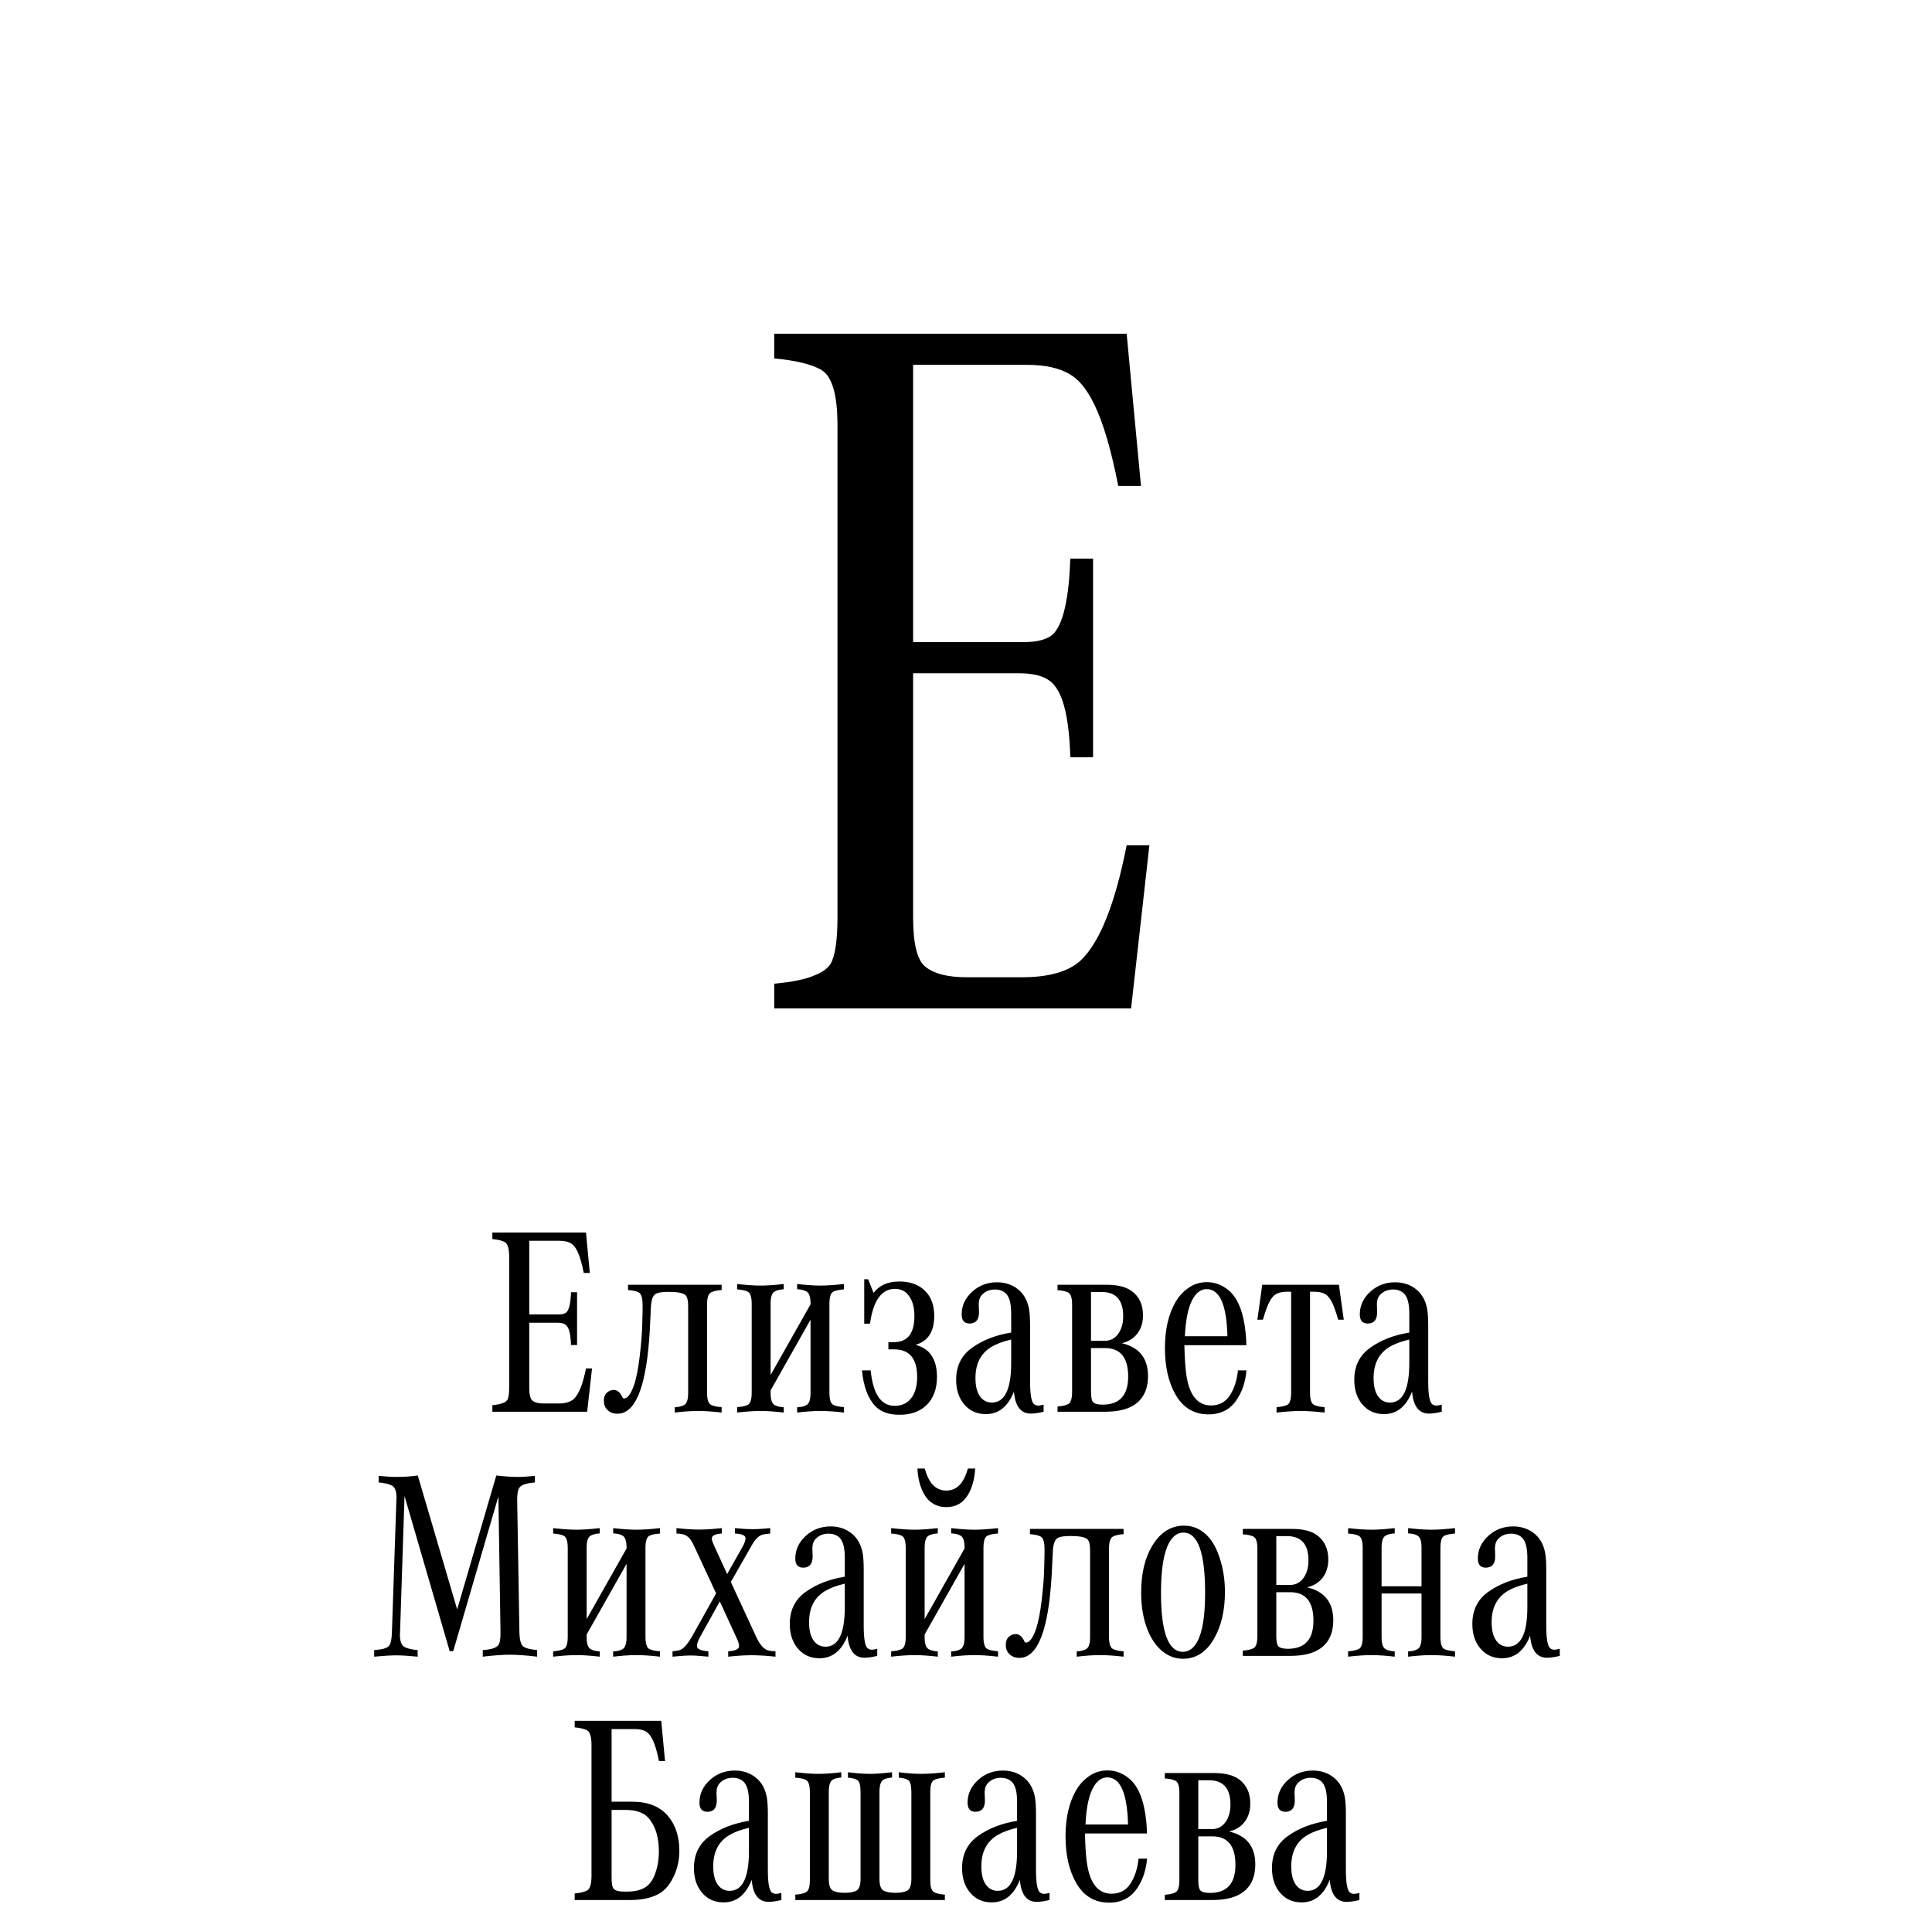
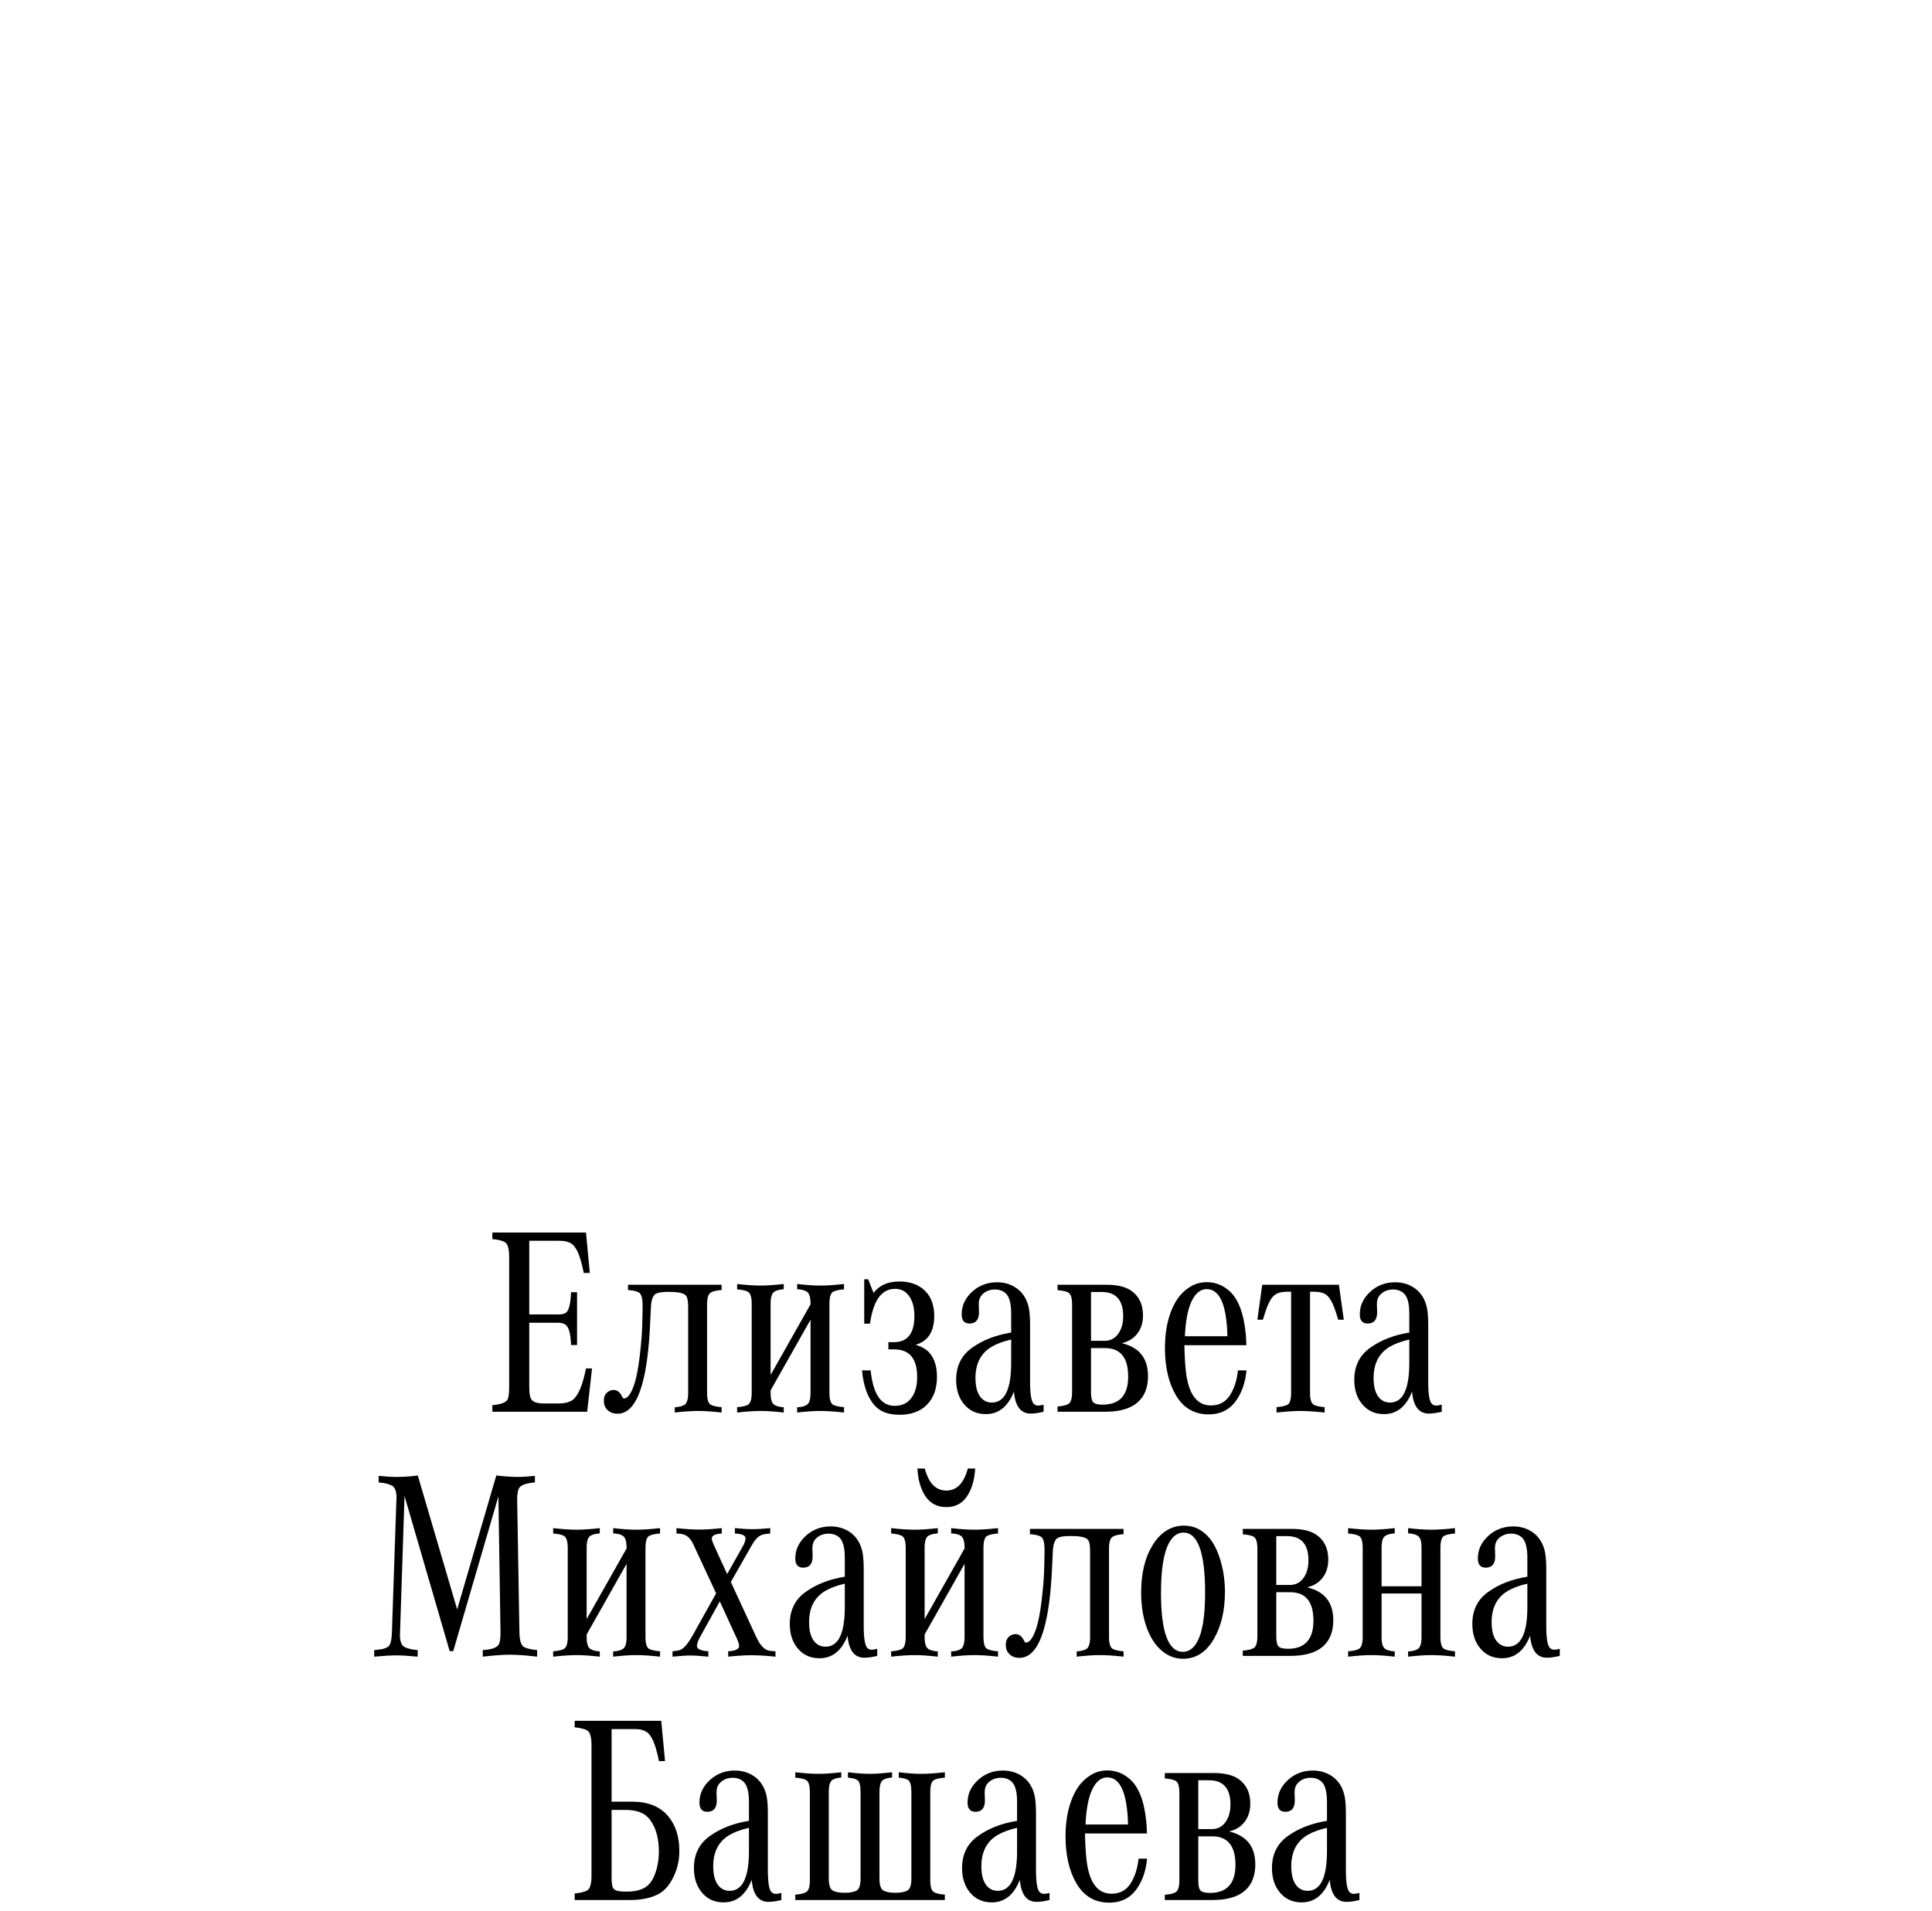
<svg xmlns="http://www.w3.org/2000/svg" width="182" height="180" viewBox="0 0 182 180" fill="none">
-   <path d="M108.276 79.634L106.553 95H72.934V92.672C74.641 92.517 75.914 92.253 76.752 91.88C77.466 91.601 77.963 91.244 78.242 90.809C78.677 90.064 78.894 88.574 78.894 86.339V40.1C78.894 37.182 78.382 35.428 77.357 34.839C76.426 34.311 74.951 33.954 72.934 33.768V31.439H106.134L107.484 45.781H105.342C104.691 42.429 103.945 39.883 103.107 38.145C102.424 36.717 101.648 35.755 100.779 35.258C99.786 34.668 98.451 34.373 96.775 34.373H86.018V60.496H96.402C97.799 60.496 98.761 60.216 99.289 59.658C100.189 58.633 100.702 56.289 100.826 52.626H102.968V71.345H100.826C100.764 69.048 100.515 67.263 100.081 65.99C99.739 65.028 99.289 64.376 98.73 64.035C98.109 63.631 97.194 63.429 95.983 63.429H86.018V86.432C86.018 88.885 86.391 90.421 87.136 91.042C87.943 91.725 89.247 92.066 91.047 92.066H96.262C98.808 92.066 100.655 91.539 101.804 90.483C103.604 88.776 105.048 85.159 106.134 79.634H108.276Z" fill="black" />
  <path d="M55.771 128.918L55.313 133H46.382V132.382C46.836 132.34 47.174 132.27 47.397 132.171C47.586 132.097 47.718 132.002 47.792 131.887C47.908 131.689 47.965 131.293 47.965 130.699V118.416C47.965 117.641 47.829 117.175 47.557 117.018C47.31 116.878 46.918 116.783 46.382 116.734V116.115H55.202L55.561 119.925H54.992C54.818 119.035 54.62 118.358 54.398 117.896C54.216 117.517 54.01 117.262 53.779 117.13C53.515 116.973 53.161 116.895 52.715 116.895H49.858V123.834H52.617C52.988 123.834 53.243 123.76 53.383 123.611C53.623 123.339 53.759 122.717 53.792 121.743H54.361V126.716H53.792C53.775 126.106 53.709 125.632 53.594 125.294C53.503 125.038 53.383 124.865 53.235 124.774C53.07 124.667 52.827 124.613 52.505 124.613H49.858V130.724C49.858 131.375 49.957 131.784 50.155 131.949C50.369 132.13 50.716 132.221 51.194 132.221H52.579C53.256 132.221 53.746 132.081 54.051 131.8C54.53 131.347 54.913 130.386 55.202 128.918H55.771ZM59.16 121.533V121.038H67.98V121.533C67.51 121.566 67.172 121.645 66.966 121.768C66.726 121.9 66.607 122.28 66.607 122.906V131.206C66.607 131.833 66.726 132.212 66.966 132.344C67.18 132.46 67.518 132.534 67.98 132.567V133.074C67.097 132.975 66.359 132.926 65.766 132.926C65.155 132.926 64.421 132.975 63.564 133.074V132.579C63.951 132.555 64.252 132.48 64.467 132.357C64.706 132.208 64.826 131.837 64.826 131.243V123.042C64.826 122.515 64.743 122.172 64.578 122.016C64.356 121.809 63.824 121.706 62.982 121.706C62.356 121.706 61.939 121.776 61.733 121.917C61.477 122.098 61.337 122.539 61.312 123.24L61.251 124.514C61.144 127.095 60.884 129.087 60.471 130.489C59.952 132.287 59.185 133.186 58.171 133.186C57.775 133.186 57.457 133.066 57.218 132.827C56.995 132.604 56.884 132.32 56.884 131.973C56.884 131.594 57.004 131.318 57.243 131.145C57.416 131.013 57.606 130.947 57.812 130.947C58.142 130.947 58.41 131.161 58.616 131.59C58.657 131.697 58.711 131.751 58.777 131.751C59.107 131.751 59.416 131.351 59.704 130.551C59.935 129.899 60.121 128.976 60.261 127.78C60.41 126.568 60.492 125.483 60.508 124.527L60.533 123.451C60.533 123.187 60.533 123.018 60.533 122.943C60.533 122.3 60.418 121.908 60.187 121.768C59.981 121.645 59.639 121.566 59.16 121.533ZM76.354 124.329L72.594 130.984V131.243C72.594 131.837 72.713 132.208 72.953 132.357C73.159 132.48 73.451 132.555 73.831 132.579V133.074C72.965 132.975 72.235 132.926 71.641 132.926C71.056 132.926 70.322 132.975 69.439 133.074V132.567C69.901 132.534 70.239 132.46 70.454 132.344C70.693 132.212 70.812 131.833 70.812 131.206V122.832C70.812 122.205 70.693 121.826 70.454 121.694C70.239 121.579 69.901 121.504 69.439 121.471V120.964C70.322 121.063 71.056 121.113 71.641 121.113C72.235 121.113 72.965 121.063 73.831 120.964V121.459C73.451 121.484 73.159 121.558 72.953 121.682C72.713 121.83 72.594 122.201 72.594 122.795V129.536L76.354 122.882V122.795C76.354 122.201 76.235 121.83 75.995 121.682C75.781 121.55 75.48 121.475 75.093 121.459V120.964C75.95 121.063 76.684 121.113 77.294 121.113C77.888 121.113 78.626 121.063 79.508 120.964V121.471C79.047 121.504 78.704 121.579 78.482 121.694C78.251 121.826 78.135 122.205 78.135 122.832V131.206C78.135 131.833 78.251 132.212 78.482 132.344C78.704 132.46 79.047 132.534 79.508 132.567V133.074C78.626 132.975 77.888 132.926 77.294 132.926C76.684 132.926 75.95 132.975 75.093 133.074V132.579C75.48 132.563 75.781 132.489 75.995 132.357C76.235 132.208 76.354 131.837 76.354 131.243V124.329ZM83.689 126.444H84.209C85.495 126.444 86.139 125.623 86.139 123.982C86.139 123.158 85.957 122.51 85.594 122.04C85.281 121.628 84.852 121.422 84.308 121.422C83.046 121.422 82.263 122.515 81.958 124.7H81.413V120.519H81.784L82.292 121.805C82.836 121.088 83.644 120.729 84.716 120.729C85.747 120.729 86.559 121.026 87.153 121.62C87.722 122.189 88.007 122.972 88.007 123.97C88.007 125.454 87.421 126.362 86.25 126.691C86.786 126.848 87.198 127.075 87.487 127.372C88.007 127.916 88.266 128.695 88.266 129.71C88.266 130.848 87.936 131.738 87.277 132.382C86.65 132.984 85.805 133.285 84.741 133.285C83.735 133.285 82.976 133.016 82.465 132.48C81.764 131.747 81.343 130.621 81.203 129.104H82.019C82.242 131.33 82.993 132.443 84.271 132.443C84.963 132.443 85.491 132.196 85.854 131.701C86.217 131.223 86.398 130.563 86.398 129.722C86.398 127.99 85.677 127.124 84.234 127.124H83.689V126.444ZM98.311 132.332V133C97.832 133.115 97.428 133.173 97.098 133.173C96.158 133.173 95.63 132.48 95.515 131.095C94.963 132.513 94.08 133.223 92.868 133.223C92.043 133.223 91.375 132.93 90.864 132.344C90.336 131.742 90.072 130.959 90.072 129.994C90.072 128.683 90.575 127.673 91.581 126.964C92.588 126.246 93.812 125.772 95.255 125.541V123.747C95.255 122.783 95.078 122.143 94.723 121.83C94.459 121.599 94.13 121.484 93.734 121.484C93.239 121.484 92.835 121.645 92.522 121.966C92.307 122.189 92.2 122.49 92.2 122.869C92.2 122.968 92.204 123.075 92.212 123.191C92.221 123.356 92.225 123.5 92.225 123.624C92.225 124.333 91.928 124.688 91.334 124.688C90.839 124.688 90.592 124.399 90.592 123.822C90.592 122.989 90.934 122.267 91.618 121.657C92.262 121.088 93.029 120.803 93.919 120.803C94.67 120.803 95.317 121.014 95.861 121.434C96.414 121.863 96.768 122.469 96.925 123.253C96.999 123.64 97.037 124.176 97.037 124.861V130.155C97.037 131.351 97.156 132.056 97.395 132.27C97.502 132.369 97.638 132.419 97.803 132.419C97.927 132.419 98.096 132.39 98.311 132.332ZM95.255 126.197C94.513 126.37 93.907 126.592 93.437 126.865C92.406 127.467 91.891 128.452 91.891 129.821C91.891 130.736 92.097 131.388 92.509 131.775C92.765 132.015 93.074 132.134 93.437 132.134C94.649 132.134 95.255 130.889 95.255 128.398V126.197ZM99.622 133V132.505C100.084 132.472 100.422 132.394 100.636 132.27C100.875 132.138 100.995 131.759 100.995 131.132V122.906C100.995 122.28 100.875 121.9 100.636 121.768C100.422 121.653 100.084 121.579 99.622 121.546V121.038H104.248C105.279 121.038 106.062 121.232 106.598 121.62C107.316 122.139 107.674 122.906 107.674 123.921C107.674 124.811 107.373 125.512 106.771 126.023C106.483 126.263 106.12 126.436 105.683 126.543C107.324 126.931 108.145 127.961 108.145 129.635C108.145 130.93 107.679 131.858 106.747 132.419C106.104 132.806 105.217 133 104.087 133H99.622ZM102.776 126.32H104.038C104.607 126.32 105.048 126.089 105.361 125.628C105.658 125.199 105.807 124.659 105.807 124.007C105.807 122.482 105.135 121.719 103.79 121.719H102.776V126.32ZM102.776 127.001V131.132C102.776 131.635 102.842 131.957 102.974 132.097C103.122 132.254 103.419 132.332 103.865 132.332C105.473 132.332 106.277 131.45 106.277 129.685C106.277 127.895 105.547 127.001 104.087 127.001H102.776ZM116.618 129.104H117.422C117.323 130.184 117.018 131.103 116.507 131.862C115.896 132.786 115.01 133.247 113.847 133.247C112.486 133.247 111.451 132.629 110.742 131.392C110.074 130.221 109.74 128.757 109.74 127.001C109.74 125.269 110.07 123.826 110.73 122.671C111.093 122.044 111.571 121.554 112.165 121.199C112.618 120.927 113.13 120.791 113.699 120.791C114.449 120.791 115.133 121.051 115.752 121.57C116.618 122.296 117.15 123.644 117.348 125.615C117.381 125.912 117.401 126.283 117.41 126.729H111.571C111.596 127.776 111.645 128.613 111.719 129.24C111.967 131.351 112.754 132.406 114.082 132.406C114.849 132.406 115.439 132.093 115.851 131.466C116.263 130.839 116.519 130.052 116.618 129.104ZM115.628 125.887C115.554 122.927 114.903 121.447 113.674 121.447C113.187 121.447 112.775 121.715 112.437 122.251C111.967 122.993 111.695 124.205 111.62 125.887H115.628ZM123.409 121.694V131.206C123.409 131.833 123.528 132.212 123.768 132.344C123.982 132.46 124.32 132.534 124.782 132.567V133.074C123.825 132.975 123.071 132.926 122.518 132.926C121.966 132.926 121.211 132.975 120.255 133.074V132.567C120.716 132.534 121.059 132.46 121.281 132.344C121.512 132.212 121.628 131.833 121.628 131.206V121.694H121.244C120.7 121.694 120.296 121.809 120.032 122.04C119.768 122.271 119.533 122.667 119.327 123.228C119.244 123.442 119.125 123.809 118.968 124.329H118.449L118.906 121.038H126.13L126.588 124.329H126.068C125.796 123.422 125.574 122.828 125.4 122.548C125.219 122.234 125.025 122.02 124.819 121.904C124.563 121.764 124.221 121.694 123.792 121.694H123.409ZM135.816 132.332V133C135.337 133.115 134.933 133.173 134.604 133.173C133.663 133.173 133.136 132.48 133.02 131.095C132.468 132.513 131.585 133.223 130.373 133.223C129.548 133.223 128.88 132.93 128.369 132.344C127.841 131.742 127.577 130.959 127.577 129.994C127.577 128.683 128.081 127.673 129.087 126.964C130.093 126.246 131.317 125.772 132.76 125.541V123.747C132.76 122.783 132.583 122.143 132.229 121.83C131.965 121.599 131.635 121.484 131.239 121.484C130.744 121.484 130.34 121.645 130.027 121.966C129.812 122.189 129.705 122.49 129.705 122.869C129.705 122.968 129.709 123.075 129.717 123.191C129.726 123.356 129.73 123.5 129.73 123.624C129.73 124.333 129.433 124.688 128.839 124.688C128.344 124.688 128.097 124.399 128.097 123.822C128.097 122.989 128.439 122.267 129.124 121.657C129.767 121.088 130.534 120.803 131.424 120.803C132.175 120.803 132.822 121.014 133.367 121.434C133.919 121.863 134.274 122.469 134.43 123.253C134.505 123.64 134.542 124.176 134.542 124.861V130.155C134.542 131.351 134.661 132.056 134.9 132.27C135.008 132.369 135.144 132.419 135.309 132.419C135.432 132.419 135.601 132.39 135.816 132.332ZM132.76 126.197C132.018 126.37 131.412 126.592 130.942 126.865C129.911 127.467 129.396 128.452 129.396 129.821C129.396 130.736 129.602 131.388 130.014 131.775C130.27 132.015 130.579 132.134 130.942 132.134C132.154 132.134 132.76 130.889 132.76 128.398V126.197ZM38.107 140.934L37.686 153.773C37.678 153.914 37.674 153.992 37.674 154.008C37.674 154.61 37.81 154.99 38.082 155.146C38.329 155.295 38.75 155.398 39.344 155.456V156.074C38.503 155.992 37.826 155.951 37.315 155.951C36.82 155.951 36.132 155.992 35.249 156.074V155.456C35.348 155.447 35.427 155.439 35.484 155.431C36.086 155.382 36.474 155.254 36.647 155.048C36.812 154.85 36.903 154.425 36.919 153.773L37.34 141.342L37.352 141.132C37.352 140.513 37.216 140.125 36.944 139.969C36.664 139.812 36.239 139.709 35.67 139.66V139.041C36.313 139.107 36.882 139.14 37.377 139.14C38.053 139.14 38.713 139.095 39.356 139.004L43.067 151.621L46.753 139.004C47.545 139.095 48.217 139.14 48.77 139.14C49.215 139.14 49.755 139.107 50.39 139.041V139.66C49.623 139.725 49.145 139.878 48.955 140.117C48.79 140.315 48.712 140.723 48.72 141.342L48.93 153.773C48.947 154.54 49.087 155.002 49.351 155.159C49.598 155.299 50.015 155.398 50.6 155.456V156.074C49.553 155.951 48.699 155.889 48.04 155.889C47.38 155.889 46.526 155.951 45.479 156.074V155.456C46.23 155.406 46.712 155.258 46.926 155.01C47.083 154.829 47.157 154.417 47.149 153.773L46.951 140.971L42.696 155.555H42.362L38.107 140.934ZM59.024 147.329L55.264 153.984V154.243C55.264 154.837 55.383 155.208 55.622 155.357C55.829 155.48 56.121 155.555 56.501 155.579V156.074C55.635 155.975 54.905 155.926 54.311 155.926C53.726 155.926 52.992 155.975 52.109 156.074V155.567C52.571 155.534 52.909 155.46 53.124 155.344C53.363 155.212 53.482 154.833 53.482 154.206V145.832C53.482 145.205 53.363 144.826 53.124 144.694C52.909 144.579 52.571 144.504 52.109 144.471V143.964C52.992 144.063 53.726 144.113 54.311 144.113C54.905 144.113 55.635 144.063 56.501 143.964V144.459C56.121 144.484 55.829 144.558 55.622 144.682C55.383 144.83 55.264 145.201 55.264 145.795V152.536L59.024 145.882V145.795C59.024 145.201 58.904 144.83 58.665 144.682C58.451 144.55 58.15 144.475 57.762 144.459V143.964C58.62 144.063 59.354 144.113 59.964 144.113C60.558 144.113 61.296 144.063 62.178 143.964V144.471C61.717 144.504 61.374 144.579 61.152 144.694C60.921 144.826 60.805 145.205 60.805 145.832V154.206C60.805 154.833 60.921 155.212 61.152 155.344C61.374 155.46 61.717 155.534 62.178 155.567V156.074C61.296 155.975 60.558 155.926 59.964 155.926C59.354 155.926 58.62 155.975 57.762 156.074V155.579C58.15 155.563 58.451 155.489 58.665 155.357C58.904 155.208 59.024 154.837 59.024 154.243V147.329ZM68.499 148.294L69.984 145.659C70.149 145.362 70.231 145.115 70.231 144.917C70.231 144.653 69.897 144.504 69.229 144.471V143.964C69.881 144.03 70.433 144.063 70.887 144.063C71.34 144.063 71.897 144.03 72.557 143.964V144.471C72.21 144.496 71.942 144.541 71.753 144.607C71.431 144.723 71.122 145.044 70.825 145.572L68.846 149.036L71.258 154.256C71.596 154.973 71.971 155.386 72.383 155.493C72.54 155.534 72.763 155.559 73.051 155.567V156.074C72.161 155.984 71.415 155.938 70.812 155.938C70.202 155.938 69.464 155.984 68.598 156.074V155.567C69.283 155.526 69.625 155.361 69.625 155.072C69.625 154.907 69.555 154.672 69.415 154.367L67.807 150.867L65.988 154.145C65.766 154.54 65.654 154.85 65.654 155.072C65.654 155.353 66.013 155.518 66.731 155.567V156.074C65.972 156 65.407 155.963 65.036 155.963C64.673 155.963 64.112 156 63.353 156.074V155.567C63.667 155.542 63.914 155.497 64.096 155.431C64.426 155.299 64.805 154.854 65.234 154.095L67.46 150.112L65.333 145.535C65.085 144.991 64.768 144.665 64.38 144.558C64.224 144.508 64.005 144.48 63.725 144.471V143.964C64.574 144.055 65.291 144.1 65.877 144.1C66.471 144.1 67.176 144.055 67.992 143.964V144.471C67.365 144.513 67.052 144.669 67.052 144.941C67.052 145.073 67.13 145.308 67.287 145.646L68.499 148.294ZM82.638 155.332V156C82.16 156.115 81.756 156.173 81.426 156.173C80.486 156.173 79.958 155.48 79.843 154.095C79.29 155.513 78.408 156.223 77.195 156.223C76.371 156.223 75.703 155.93 75.191 155.344C74.664 154.742 74.4 153.959 74.4 152.994C74.4 151.683 74.903 150.673 75.909 149.964C76.915 149.246 78.139 148.772 79.583 148.541V146.747C79.583 145.783 79.405 145.143 79.051 144.83C78.787 144.599 78.457 144.484 78.061 144.484C77.566 144.484 77.162 144.645 76.849 144.966C76.635 145.189 76.527 145.49 76.527 145.869C76.527 145.968 76.531 146.075 76.54 146.191C76.548 146.356 76.552 146.5 76.552 146.624C76.552 147.333 76.255 147.688 75.662 147.688C75.167 147.688 74.919 147.399 74.919 146.822C74.919 145.989 75.261 145.267 75.946 144.657C76.589 144.088 77.356 143.803 78.247 143.803C78.997 143.803 79.644 144.014 80.189 144.434C80.741 144.863 81.096 145.469 81.253 146.253C81.327 146.64 81.364 147.176 81.364 147.861V153.155C81.364 154.351 81.484 155.056 81.723 155.27C81.83 155.369 81.966 155.419 82.131 155.419C82.255 155.419 82.424 155.39 82.638 155.332ZM79.583 149.197C78.841 149.37 78.234 149.592 77.764 149.865C76.734 150.467 76.218 151.452 76.218 152.821C76.218 153.736 76.424 154.388 76.837 154.775C77.092 155.015 77.401 155.134 77.764 155.134C78.977 155.134 79.583 153.889 79.583 151.398V149.197ZM90.864 147.329L87.103 153.984V154.243C87.103 154.837 87.223 155.208 87.462 155.357C87.668 155.48 87.961 155.555 88.341 155.579V156.074C87.475 155.975 86.745 155.926 86.151 155.926C85.566 155.926 84.832 155.975 83.949 156.074V155.567C84.411 155.534 84.749 155.46 84.963 155.344C85.203 155.212 85.322 154.833 85.322 154.206V145.832C85.322 145.205 85.203 144.826 84.963 144.694C84.749 144.579 84.411 144.504 83.949 144.471V143.964C84.832 144.063 85.566 144.113 86.151 144.113C86.745 144.113 87.475 144.063 88.341 143.964V144.459C87.961 144.484 87.668 144.558 87.462 144.682C87.223 144.83 87.103 145.201 87.103 145.795V152.536L90.864 145.882V145.795C90.864 145.201 90.744 144.83 90.505 144.682C90.291 144.55 89.99 144.475 89.602 144.459V143.964C90.46 144.063 91.194 144.113 91.804 144.113C92.398 144.113 93.136 144.063 94.018 143.964V144.471C93.556 144.504 93.214 144.579 92.992 144.694C92.761 144.826 92.645 145.205 92.645 145.832V154.206C92.645 154.833 92.761 155.212 92.992 155.344C93.214 155.46 93.556 155.534 94.018 155.567V156.074C93.136 155.975 92.398 155.926 91.804 155.926C91.194 155.926 90.46 155.975 89.602 156.074V155.579C89.99 155.563 90.291 155.489 90.505 155.357C90.744 155.208 90.864 154.837 90.864 154.243V147.329ZM91.173 138.348H91.866C91.808 139.321 91.59 140.134 91.21 140.785C90.749 141.585 90.06 141.985 89.144 141.985C88.229 141.985 87.537 141.585 87.066 140.785C86.687 140.125 86.473 139.313 86.423 138.348H87.116C87.487 139.734 88.163 140.426 89.144 140.426C90.126 140.426 90.802 139.734 91.173 138.348ZM97.024 144.533V144.038H105.844V144.533C105.374 144.566 105.036 144.645 104.829 144.768C104.59 144.9 104.471 145.28 104.471 145.906V154.206C104.471 154.833 104.59 155.212 104.829 155.344C105.044 155.46 105.382 155.534 105.844 155.567V156.074C104.961 155.975 104.223 155.926 103.63 155.926C103.019 155.926 102.285 155.975 101.428 156.074V155.579C101.815 155.555 102.116 155.48 102.331 155.357C102.57 155.208 102.689 154.837 102.689 154.243V146.042C102.689 145.515 102.607 145.172 102.442 145.016C102.219 144.809 101.687 144.706 100.846 144.706C100.22 144.706 99.803 144.776 99.597 144.917C99.341 145.098 99.201 145.539 99.176 146.24L99.115 147.514C99.007 150.095 98.748 152.087 98.335 153.489C97.816 155.287 97.049 156.186 96.034 156.186C95.639 156.186 95.321 156.066 95.082 155.827C94.859 155.604 94.748 155.32 94.748 154.973C94.748 154.594 94.868 154.318 95.107 154.145C95.28 154.013 95.47 153.947 95.676 153.947C96.006 153.947 96.274 154.161 96.48 154.59C96.521 154.697 96.575 154.751 96.641 154.751C96.971 154.751 97.28 154.351 97.568 153.551C97.799 152.899 97.985 151.976 98.125 150.78C98.273 149.568 98.356 148.483 98.372 147.527L98.397 146.451C98.397 146.187 98.397 146.018 98.397 145.943C98.397 145.3 98.282 144.908 98.051 144.768C97.845 144.645 97.502 144.566 97.024 144.533ZM111.546 143.729C112.453 143.729 113.237 144.104 113.896 144.855C114.367 145.399 114.746 146.191 115.035 147.23C115.274 148.104 115.393 149.019 115.393 149.976C115.393 151.732 115.043 153.213 114.342 154.417C113.624 155.654 112.655 156.272 111.435 156.272C110.651 156.272 109.942 155.979 109.307 155.394C108.664 154.792 108.182 153.938 107.86 152.833C107.621 151.992 107.501 151.056 107.501 150.025C107.501 148.269 107.839 146.817 108.516 145.671C109.283 144.377 110.293 143.729 111.546 143.729ZM111.484 144.385C110.94 144.385 110.491 144.702 110.136 145.337C109.625 146.261 109.369 147.84 109.369 150.075C109.369 153.769 110.058 155.617 111.435 155.617C111.979 155.617 112.424 155.307 112.771 154.689C113.274 153.79 113.525 152.248 113.525 150.063C113.525 146.277 112.845 144.385 111.484 144.385ZM117.076 156V155.505C117.537 155.472 117.875 155.394 118.09 155.27C118.329 155.138 118.449 154.759 118.449 154.132V145.906C118.449 145.28 118.329 144.9 118.09 144.768C117.875 144.653 117.537 144.579 117.076 144.546V144.038H121.702C122.733 144.038 123.516 144.232 124.052 144.62C124.77 145.139 125.128 145.906 125.128 146.921C125.128 147.811 124.827 148.512 124.225 149.023C123.937 149.263 123.574 149.436 123.137 149.543C124.778 149.931 125.598 150.961 125.598 152.635C125.598 153.93 125.132 154.858 124.201 155.419C123.557 155.806 122.671 156 121.541 156H117.076ZM120.23 149.32H121.492C122.061 149.32 122.502 149.089 122.815 148.628C123.112 148.199 123.26 147.659 123.26 147.007C123.26 145.482 122.588 144.719 121.244 144.719H120.23V149.32ZM120.23 150.001V154.132C120.23 154.635 120.296 154.957 120.428 155.097C120.576 155.254 120.873 155.332 121.318 155.332C122.926 155.332 123.73 154.45 123.73 152.685C123.73 150.895 123.001 150.001 121.541 150.001H120.23ZM133.911 150.124H130.15V154.243C130.15 154.837 130.27 155.208 130.509 155.357C130.715 155.48 131.008 155.555 131.387 155.579V156.074C130.521 155.975 129.792 155.926 129.198 155.926C128.612 155.926 127.878 155.975 126.996 156.074V155.567C127.458 155.534 127.796 155.46 128.01 155.344C128.25 155.212 128.369 154.833 128.369 154.206V145.832C128.369 145.205 128.25 144.826 128.01 144.694C127.796 144.579 127.458 144.504 126.996 144.471V143.964C127.878 144.063 128.612 144.113 129.198 144.113C129.792 144.113 130.521 144.063 131.387 143.964V144.459C131.008 144.484 130.715 144.558 130.509 144.682C130.27 144.83 130.15 145.201 130.15 145.795V149.444H133.911V145.795C133.911 145.201 133.791 144.83 133.552 144.682C133.338 144.55 133.037 144.475 132.649 144.459V143.964C133.507 144.063 134.241 144.113 134.851 144.113C135.445 144.113 136.183 144.063 137.065 143.964V144.471C136.603 144.504 136.261 144.579 136.038 144.694C135.808 144.826 135.692 145.205 135.692 145.832V154.206C135.692 154.833 135.808 155.212 136.038 155.344C136.261 155.46 136.603 155.534 137.065 155.567V156.074C136.183 155.975 135.445 155.926 134.851 155.926C134.241 155.926 133.507 155.975 132.649 156.074V155.579C133.037 155.563 133.338 155.489 133.552 155.357C133.791 155.208 133.911 154.837 133.911 154.243V150.124ZM146.936 155.332V156C146.458 156.115 146.054 156.173 145.724 156.173C144.784 156.173 144.256 155.48 144.141 154.095C143.588 155.513 142.706 156.223 141.493 156.223C140.669 156.223 140.001 155.93 139.49 155.344C138.962 154.742 138.698 153.959 138.698 152.994C138.698 151.683 139.201 150.673 140.207 149.964C141.213 149.246 142.438 148.772 143.881 148.541V146.747C143.881 145.783 143.704 145.143 143.349 144.83C143.085 144.599 142.755 144.484 142.359 144.484C141.865 144.484 141.461 144.645 141.147 144.966C140.933 145.189 140.826 145.49 140.826 145.869C140.826 145.968 140.83 146.075 140.838 146.191C140.846 146.356 140.85 146.5 140.85 146.624C140.85 147.333 140.553 147.688 139.96 147.688C139.465 147.688 139.217 147.399 139.217 146.822C139.217 145.989 139.56 145.267 140.244 144.657C140.887 144.088 141.654 143.803 142.545 143.803C143.295 143.803 143.943 144.014 144.487 144.434C145.039 144.863 145.394 145.469 145.551 146.253C145.625 146.64 145.662 147.176 145.662 147.861V153.155C145.662 154.351 145.782 155.056 146.021 155.27C146.128 155.369 146.264 155.419 146.429 155.419C146.553 155.419 146.722 155.39 146.936 155.332ZM143.881 149.197C143.139 149.37 142.533 149.592 142.062 149.865C141.032 150.467 140.516 151.452 140.516 152.821C140.516 153.736 140.722 154.388 141.135 154.775C141.39 155.015 141.7 155.134 142.062 155.134C143.275 155.134 143.881 153.889 143.881 151.398V149.197ZM57.614 169.735H59.544C61.011 169.735 62.125 170.168 62.883 171.034C63.626 171.883 63.997 172.997 63.997 174.374C63.997 175.38 63.754 176.308 63.267 177.157C62.929 177.751 62.512 178.179 62.018 178.443C61.317 178.814 60.426 179 59.346 179H54.138V178.382C54.674 178.332 55.066 178.237 55.313 178.097C55.585 177.949 55.721 177.483 55.721 176.699V164.416C55.721 163.641 55.585 163.175 55.313 163.018C55.057 162.878 54.666 162.783 54.138 162.734V162.115H62.29L62.648 165.913H62.079C61.882 164.923 61.651 164.193 61.387 163.723C61.23 163.443 61.053 163.245 60.855 163.13C60.591 162.973 60.236 162.895 59.791 162.895H57.614V169.735ZM57.614 170.514V176.91C57.614 177.462 57.684 177.813 57.824 177.961C57.989 178.126 58.327 178.208 58.839 178.208H59.074C60.071 178.208 60.785 177.949 61.214 177.429C61.494 177.099 61.712 176.633 61.869 176.031C62.001 175.528 62.067 175 62.067 174.448C62.067 173.376 61.869 172.498 61.473 171.813C61.226 171.368 60.925 171.05 60.57 170.861C60.15 170.63 59.61 170.514 58.95 170.514H57.614ZM73.608 178.332V179C73.13 179.115 72.726 179.173 72.396 179.173C71.456 179.173 70.928 178.48 70.812 177.095C70.26 178.513 69.378 179.223 68.165 179.223C67.341 179.223 66.673 178.93 66.162 178.344C65.634 177.742 65.37 176.959 65.37 175.994C65.37 174.683 65.873 173.673 66.879 172.964C67.885 172.246 69.11 171.772 70.553 171.541V169.747C70.553 168.783 70.375 168.143 70.021 167.83C69.757 167.599 69.427 167.484 69.031 167.484C68.537 167.484 68.132 167.645 67.819 167.966C67.605 168.189 67.497 168.49 67.497 168.869C67.497 168.968 67.501 169.075 67.51 169.191C67.518 169.356 67.522 169.5 67.522 169.624C67.522 170.333 67.225 170.688 66.632 170.688C66.137 170.688 65.889 170.399 65.889 169.822C65.889 168.989 66.232 168.267 66.916 167.657C67.559 167.088 68.326 166.803 69.217 166.803C69.967 166.803 70.615 167.014 71.159 167.434C71.711 167.863 72.066 168.469 72.223 169.253C72.297 169.64 72.334 170.176 72.334 170.861V176.155C72.334 177.351 72.454 178.056 72.693 178.27C72.8 178.369 72.936 178.419 73.101 178.419C73.225 178.419 73.394 178.39 73.608 178.332ZM70.553 172.197C69.811 172.37 69.204 172.592 68.734 172.865C67.704 173.467 67.188 174.452 67.188 175.821C67.188 176.736 67.394 177.388 67.807 177.775C68.062 178.015 68.371 178.134 68.734 178.134C69.947 178.134 70.553 176.889 70.553 174.398V172.197ZM84.667 167.471V166.964C85.475 167.063 86.18 167.113 86.782 167.113C87.384 167.113 88.126 167.063 89.008 166.964V167.471C88.538 167.504 88.196 167.579 87.982 167.694C87.751 167.826 87.635 168.205 87.635 168.832V177.132C87.635 177.751 87.751 178.126 87.982 178.258C88.204 178.382 88.547 178.46 89.008 178.493V179H74.919V178.493C75.381 178.46 75.719 178.382 75.934 178.258C76.173 178.134 76.292 177.759 76.292 177.132V168.832C76.292 168.205 76.173 167.826 75.934 167.694C75.719 167.579 75.381 167.504 74.919 167.471V166.964C75.802 167.063 76.531 167.113 77.109 167.113C77.703 167.113 78.416 167.063 79.249 166.964V167.459C78.894 167.484 78.618 167.558 78.42 167.682C78.189 167.83 78.074 168.214 78.074 168.832V176.984C78.074 177.577 78.193 177.949 78.432 178.097C78.671 178.245 79.051 178.32 79.57 178.32C80.082 178.32 80.461 178.245 80.708 178.097C80.948 177.949 81.067 177.577 81.067 176.984V168.832C81.067 168.205 80.964 167.826 80.758 167.694C80.576 167.579 80.284 167.504 79.88 167.471V166.964C80.688 167.063 81.368 167.113 81.921 167.113C82.49 167.113 83.195 167.063 84.036 166.964V167.459C83.673 167.484 83.393 167.558 83.195 167.682C82.964 167.83 82.848 168.214 82.848 168.832V176.984C82.848 177.577 82.968 177.949 83.207 178.097C83.454 178.245 83.834 178.32 84.345 178.32C84.865 178.32 85.248 178.245 85.495 178.097C85.735 177.949 85.854 177.577 85.854 176.984V168.832C85.854 168.205 85.751 167.826 85.545 167.694C85.364 167.579 85.071 167.504 84.667 167.471ZM98.867 178.332V179C98.389 179.115 97.985 179.173 97.655 179.173C96.715 179.173 96.187 178.48 96.072 177.095C95.519 178.513 94.637 179.223 93.424 179.223C92.6 179.223 91.932 178.93 91.421 178.344C90.893 177.742 90.629 176.959 90.629 175.994C90.629 174.683 91.132 173.673 92.138 172.964C93.144 172.246 94.369 171.772 95.812 171.541V169.747C95.812 168.783 95.635 168.143 95.28 167.83C95.016 167.599 94.686 167.484 94.29 167.484C93.796 167.484 93.391 167.645 93.078 167.966C92.864 168.189 92.757 168.49 92.757 168.869C92.757 168.968 92.761 169.075 92.769 169.191C92.777 169.356 92.781 169.5 92.781 169.624C92.781 170.333 92.484 170.688 91.891 170.688C91.396 170.688 91.148 170.399 91.148 169.822C91.148 168.989 91.491 168.267 92.175 167.657C92.818 167.088 93.585 166.803 94.476 166.803C95.226 166.803 95.874 167.014 96.418 167.434C96.971 167.863 97.325 168.469 97.482 169.253C97.556 169.64 97.593 170.176 97.593 170.861V176.155C97.593 177.351 97.713 178.056 97.952 178.27C98.059 178.369 98.195 178.419 98.36 178.419C98.484 178.419 98.653 178.39 98.867 178.332ZM95.812 172.197C95.07 172.37 94.463 172.592 93.993 172.865C92.963 173.467 92.447 174.452 92.447 175.821C92.447 176.736 92.653 177.388 93.066 177.775C93.321 178.015 93.631 178.134 93.993 178.134C95.206 178.134 95.812 176.889 95.812 174.398V172.197ZM107.254 175.104H108.058C107.959 176.184 107.654 177.103 107.143 177.862C106.532 178.786 105.646 179.247 104.483 179.247C103.122 179.247 102.087 178.629 101.378 177.392C100.71 176.221 100.376 174.757 100.376 173.001C100.376 171.269 100.706 169.826 101.366 168.671C101.729 168.044 102.207 167.554 102.801 167.199C103.254 166.927 103.766 166.791 104.335 166.791C105.085 166.791 105.77 167.051 106.388 167.57C107.254 168.296 107.786 169.644 107.984 171.615C108.017 171.912 108.037 172.283 108.046 172.729H102.207C102.232 173.776 102.281 174.613 102.355 175.24C102.603 177.351 103.39 178.406 104.718 178.406C105.485 178.406 106.075 178.093 106.487 177.466C106.899 176.839 107.155 176.052 107.254 175.104ZM106.264 171.887C106.19 168.927 105.539 167.447 104.31 167.447C103.823 167.447 103.411 167.715 103.073 168.251C102.603 168.993 102.331 170.205 102.257 171.887H106.264ZM109.728 179V178.505C110.19 178.472 110.528 178.394 110.742 178.27C110.981 178.138 111.101 177.759 111.101 177.132V168.906C111.101 168.28 110.981 167.9 110.742 167.768C110.528 167.653 110.19 167.579 109.728 167.546V167.038H114.354C115.385 167.038 116.168 167.232 116.704 167.62C117.422 168.139 117.781 168.906 117.781 169.921C117.781 170.811 117.48 171.512 116.878 172.023C116.589 172.263 116.226 172.436 115.789 172.543C117.43 172.931 118.251 173.961 118.251 175.635C118.251 176.93 117.785 177.858 116.853 178.419C116.21 178.806 115.323 179 114.193 179H109.728ZM112.882 172.32H114.144C114.713 172.32 115.154 172.089 115.467 171.628C115.764 171.199 115.913 170.659 115.913 170.007C115.913 168.482 115.241 167.719 113.896 167.719H112.882V172.32ZM112.882 173.001V177.132C112.882 177.635 112.948 177.957 113.08 178.097C113.229 178.254 113.525 178.332 113.971 178.332C115.579 178.332 116.383 177.45 116.383 175.685C116.383 173.895 115.653 173.001 114.193 173.001H112.882ZM128.06 178.332V179C127.582 179.115 127.178 179.173 126.848 179.173C125.908 179.173 125.38 178.48 125.264 177.095C124.712 178.513 123.829 179.223 122.617 179.223C121.793 179.223 121.125 178.93 120.613 178.344C120.086 177.742 119.822 176.959 119.822 175.994C119.822 174.683 120.325 173.673 121.331 172.964C122.337 172.246 123.561 171.772 125.005 171.541V169.747C125.005 168.783 124.827 168.143 124.473 167.83C124.209 167.599 123.879 167.484 123.483 167.484C122.988 167.484 122.584 167.645 122.271 167.966C122.056 168.189 121.949 168.49 121.949 168.869C121.949 168.968 121.953 169.075 121.962 169.191C121.97 169.356 121.974 169.5 121.974 169.624C121.974 170.333 121.677 170.688 121.083 170.688C120.589 170.688 120.341 170.399 120.341 169.822C120.341 168.989 120.683 168.267 121.368 167.657C122.011 167.088 122.778 166.803 123.669 166.803C124.419 166.803 125.066 167.014 125.611 167.434C126.163 167.863 126.518 168.469 126.674 169.253C126.749 169.64 126.786 170.176 126.786 170.861V176.155C126.786 177.351 126.905 178.056 127.145 178.27C127.252 178.369 127.388 178.419 127.553 178.419C127.676 178.419 127.845 178.39 128.06 178.332ZM125.005 172.197C124.262 172.37 123.656 172.592 123.186 172.865C122.155 173.467 121.64 174.452 121.64 175.821C121.64 176.736 121.846 177.388 122.258 177.775C122.514 178.015 122.823 178.134 123.186 178.134C124.398 178.134 125.005 176.889 125.005 174.398V172.197Z" fill="black" />
</svg>